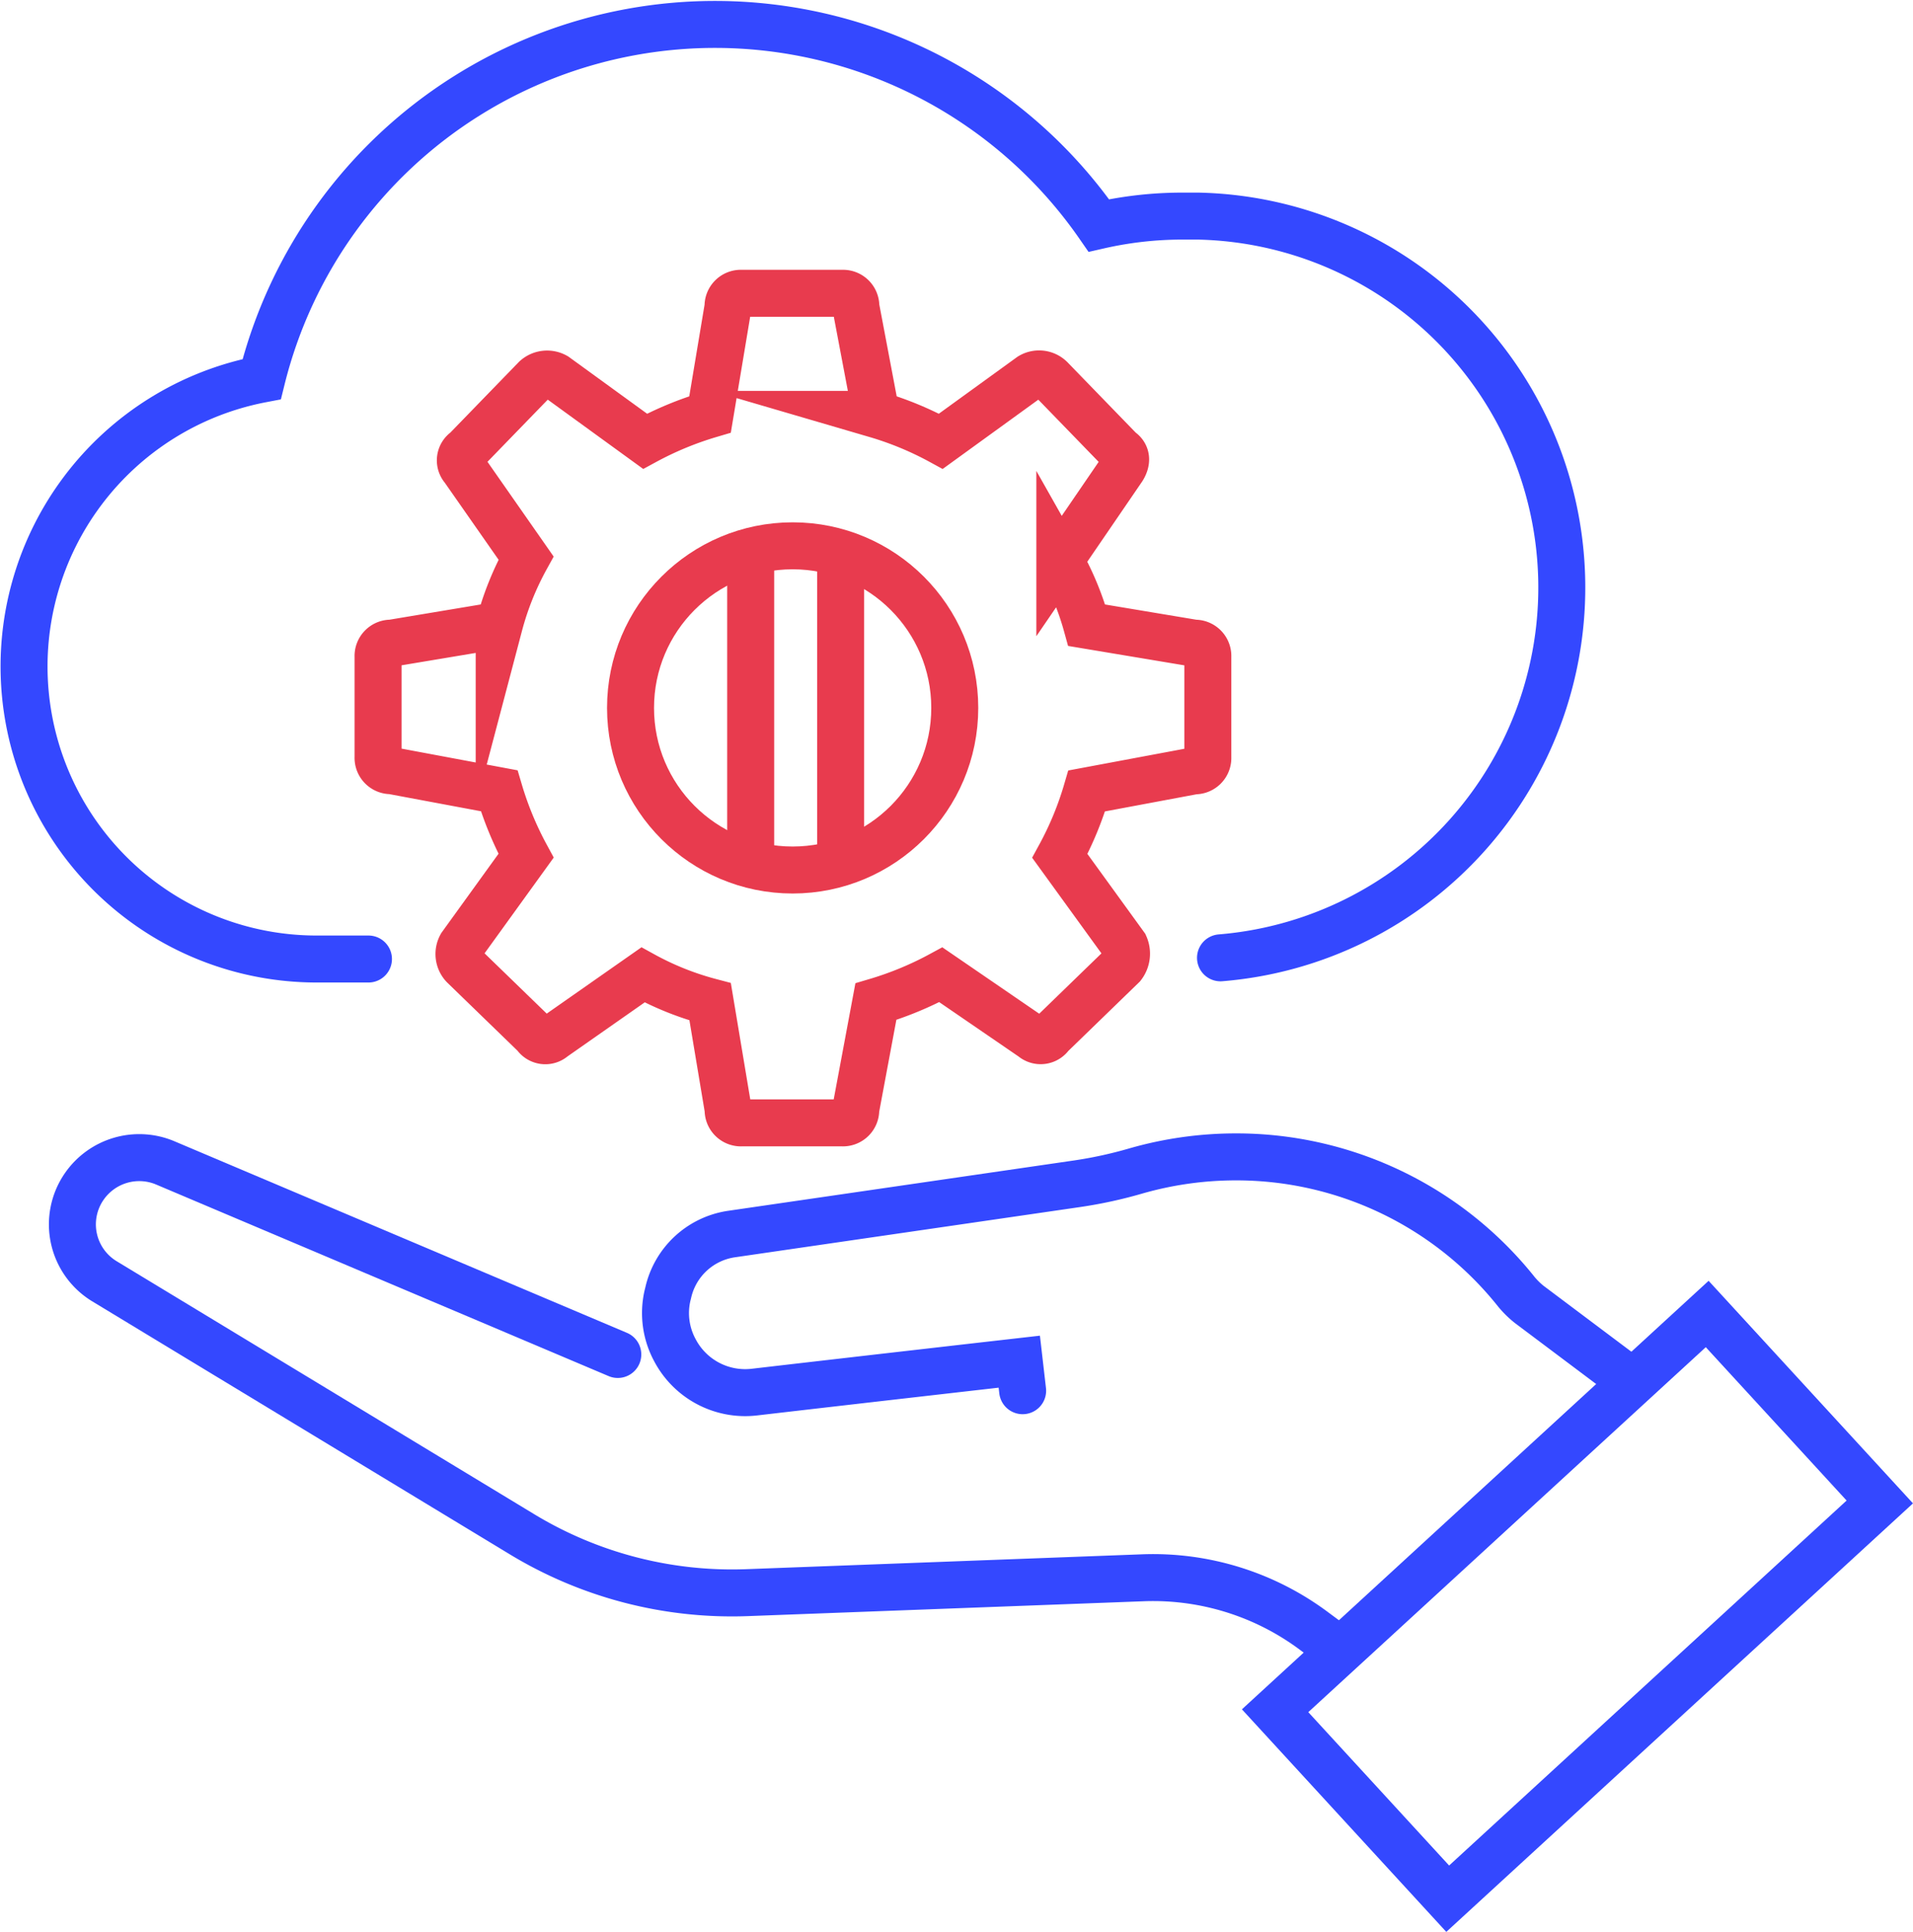
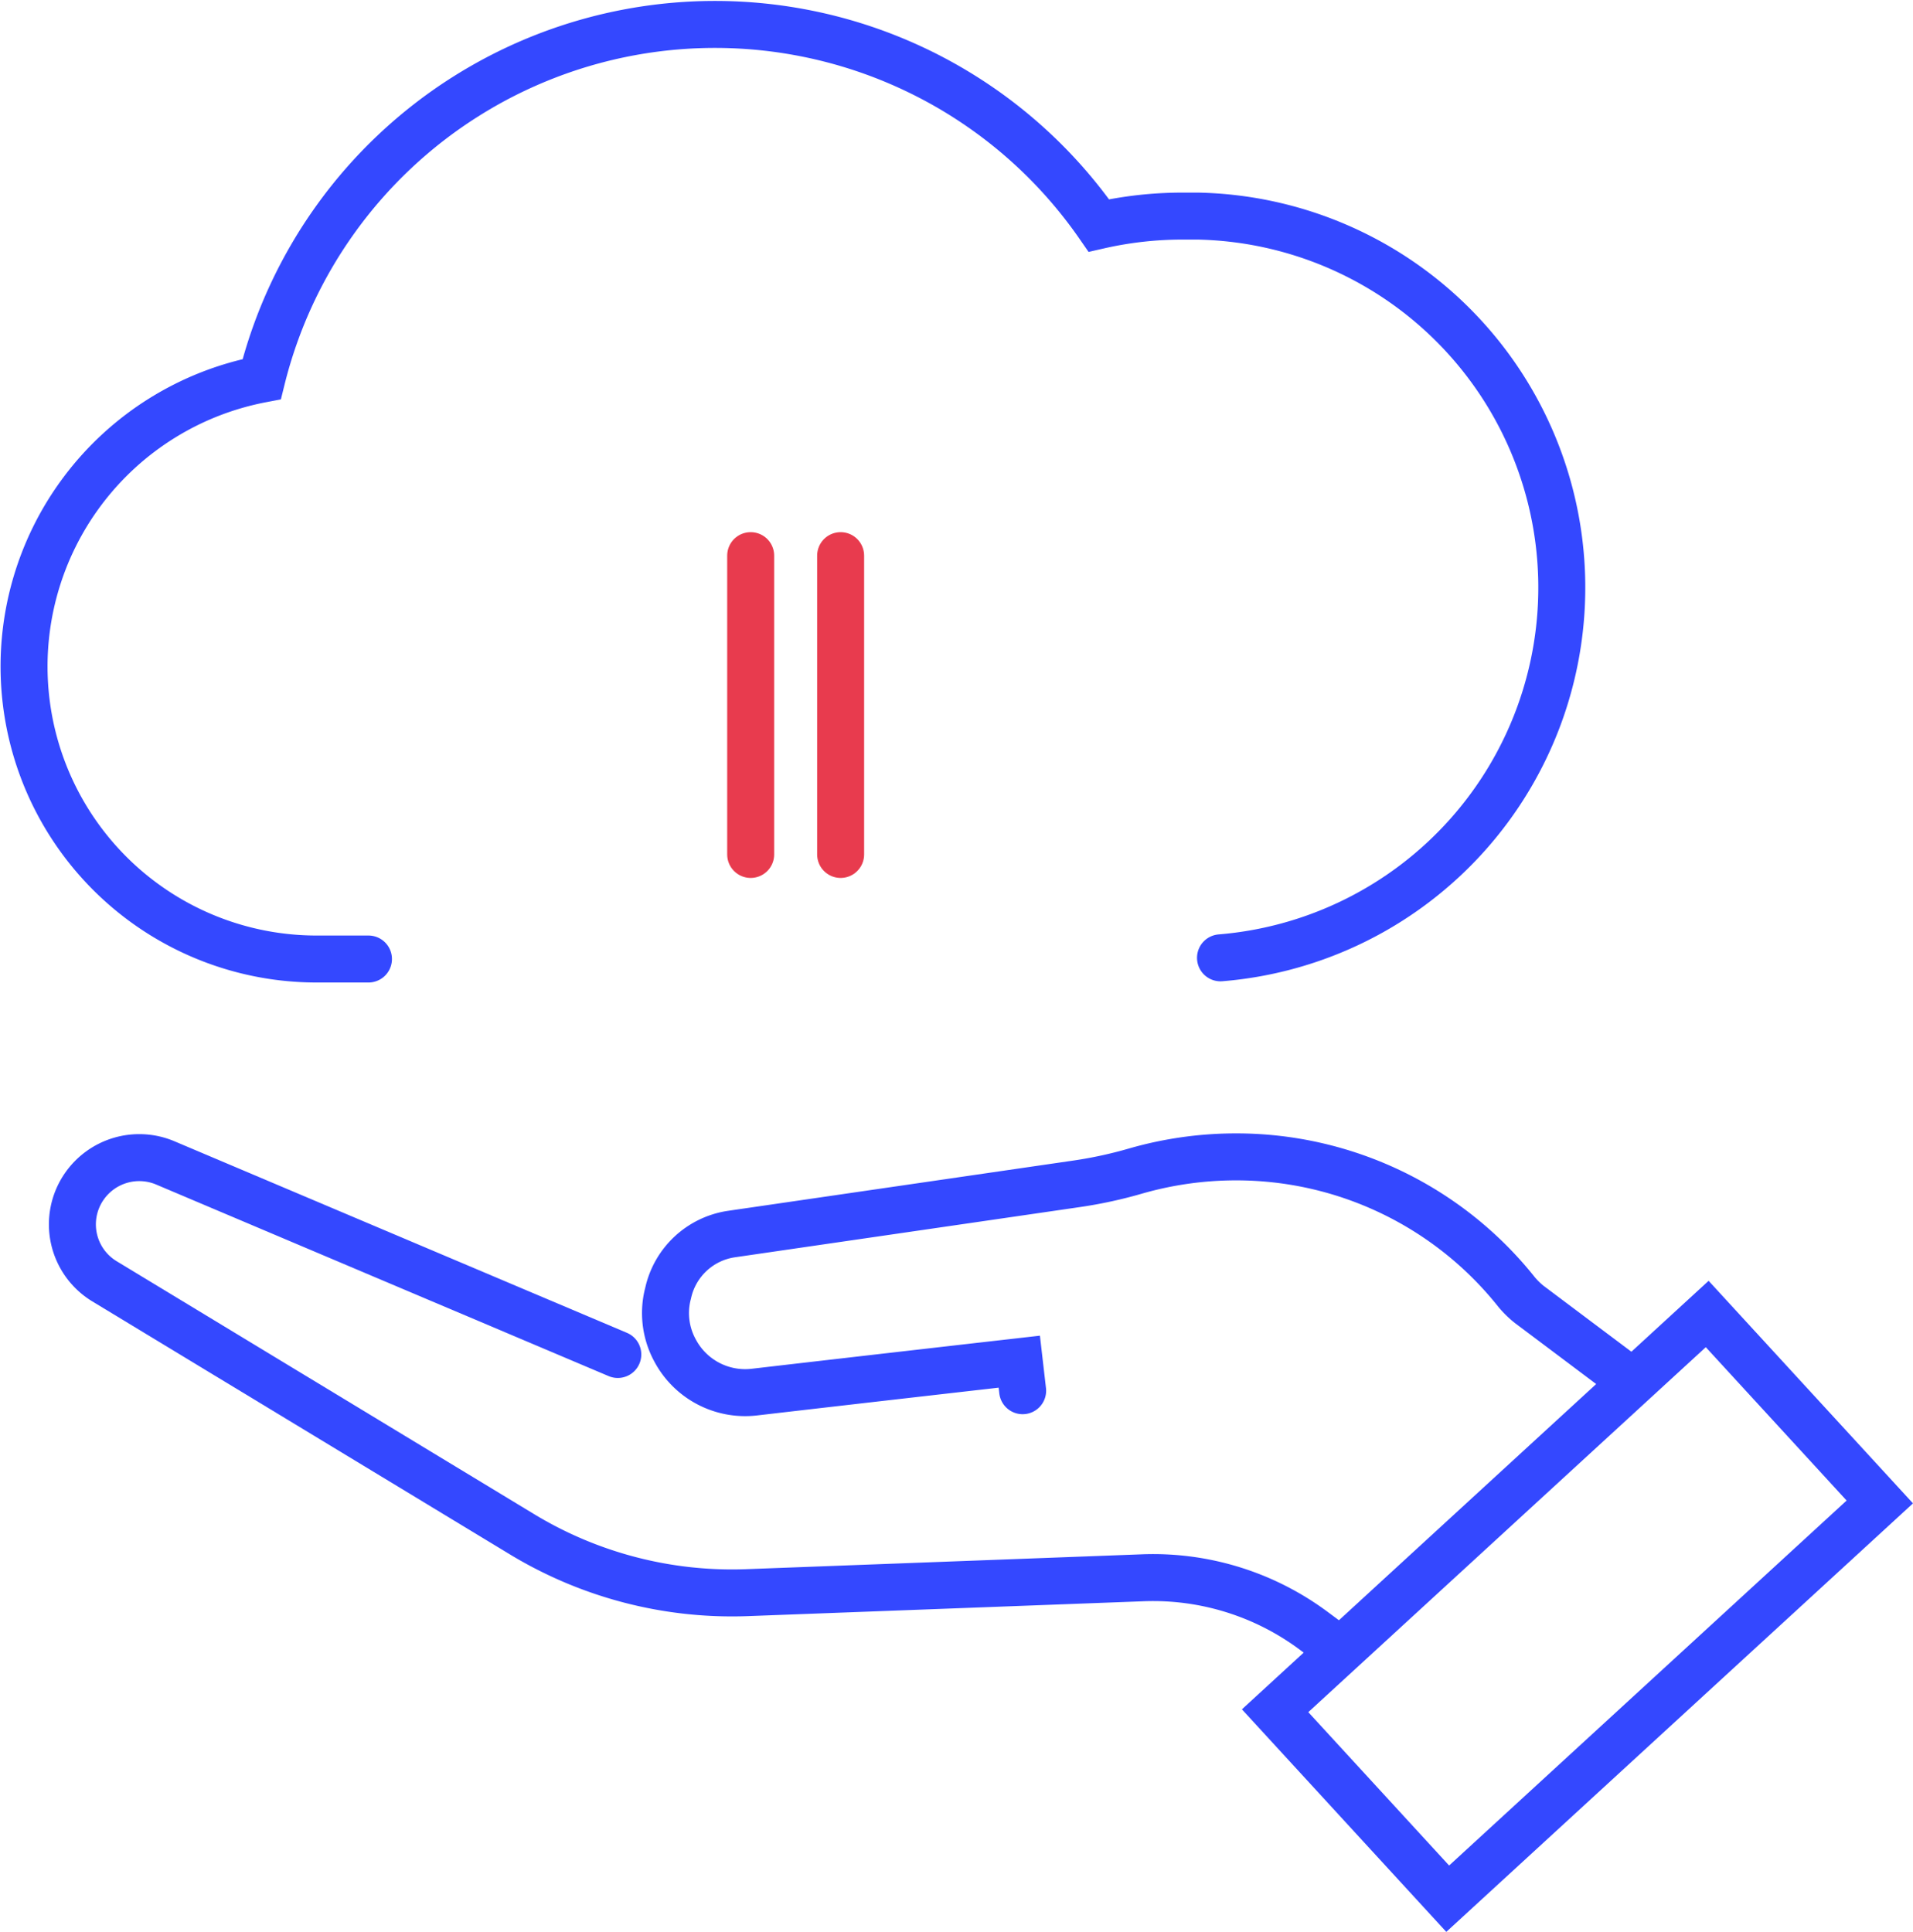
<svg xmlns="http://www.w3.org/2000/svg" width="61.079" height="61.686" viewBox="0 0 61.079 61.686">
  <g id="Icon-Name-FullyMgService" transform="translate(-34.544 -34.147)">
    <g id="Group_1143" data-name="Group 1143" transform="translate(35.309 34.921)">
      <path id="Path_11352" data-name="Path 11352" d="M77.447,97.649l-.475-.352a8.589,8.589,0,0,0-5.452-1.7L58.9,96.071A12.931,12.931,0,0,1,51.672,94.2L38.356,86.132a2.125,2.125,0,0,1-.651-3.025,2.135,2.135,0,0,1,2.588-.758l14.45,6.118" transform="translate(-35.783 -45.992)" fill="none" stroke="#3448ff" stroke-linecap="round" stroke-miterlimit="10" stroke-width="1.5" />
      <path id="Path_11353" data-name="Path 11353" d="M73.462,89.616l-.107-.927s-4.778.544-8.461.972a2.534,2.534,0,0,1-2.535-1.34,2.491,2.491,0,0,1-.237-1.738l.023-.092a2.433,2.433,0,0,1,2.014-1.876L75.2,83.008a13.994,13.994,0,0,0,1.868-.406,11.572,11.572,0,0,1,3.193-.452,11.431,11.431,0,0,1,8.975,4.319,2.753,2.753,0,0,0,.4.391l2.948,2.213" transform="translate(-41.576 -45.984)" fill="none" stroke="#3448ff" stroke-linecap="round" stroke-miterlimit="10" stroke-width="1.5" />
      <rect id="Rectangle_910" data-name="Rectangle 910" width="18.73" height="8.148" transform="translate(39.947 53.851) rotate(-42.56)" fill="none" stroke="#3448ff" stroke-linecap="round" stroke-miterlimit="10" stroke-width="1.5" />
      <g id="Group_1142" data-name="Group 1142">
        <path id="Path_11354" data-name="Path 11354" d="M73.513,64.731a11.863,11.863,0,0,0-.72-23.684h-.5a12,12,0,0,0-2.665.3A14.909,14.909,0,0,0,42.9,46.253a9.341,9.341,0,0,0,1.731,18.516h1.677" transform="translate(-35.309 -34.921)" fill="none" stroke="#3448ff" stroke-linecap="round" stroke-miterlimit="10" stroke-width="1.5" />
        <g id="Group_1141" data-name="Group 1141" transform="translate(11.311 8.591)">
          <g id="Group_1140" data-name="Group 1140" transform="translate(11.892 8.377)">
            <line id="Line_163" data-name="Line 163" y2="9.541" fill="none" stroke="#e83b4e" stroke-linecap="round" stroke-miterlimit="10" stroke-width="1.5" />
            <line id="Line_164" data-name="Line 164" y2="9.541" transform="translate(2.872)" fill="none" stroke="#e83b4e" stroke-linecap="round" stroke-miterlimit="10" stroke-width="1.5" />
          </g>
-           <circle id="Ellipse_4074" data-name="Ellipse 4074" cx="5.176" cy="5.176" r="5.176" transform="translate(8.056 8.063)" fill="none" stroke="#e83b4e" stroke-linecap="round" stroke-miterlimit="10" stroke-width="1.5" />
-           <path id="Path_11355" data-name="Path 11355" d="M65.969,50.007a10.483,10.483,0,0,1,2.075.858l2.864-2.075a.526.526,0,0,1,.643.077l2.221,2.29c.214.138.214.352.077.574l-2.006,2.933a9.214,9.214,0,0,1,.858,2.075l3.438.574a.409.409,0,0,1,.429.429v3.216a.409.409,0,0,1-.429.429l-3.438.643a10.483,10.483,0,0,1-.858,2.075l2.075,2.864a.635.635,0,0,1-.077.643l-2.29,2.221a.385.385,0,0,1-.574.077L68.044,67.9a10.759,10.759,0,0,1-2.075.858L65.326,72.2a.409.409,0,0,1-.429.429H61.681a.409.409,0,0,1-.429-.429l-.574-3.438a9.428,9.428,0,0,1-2.144-.858L55.67,69.909a.379.379,0,0,1-.574-.077l-2.29-2.221a.547.547,0,0,1-.077-.643L54.8,64.1a10.759,10.759,0,0,1-.858-2.075l-3.438-.643a.409.409,0,0,1-.429-.429V57.741a.409.409,0,0,1,.429-.429l3.438-.574a9.428,9.428,0,0,1,.858-2.144L52.8,51.73a.379.379,0,0,1,.077-.574l2.221-2.29a.547.547,0,0,1,.643-.077L58.6,50.865a10.759,10.759,0,0,1,2.075-.858l.574-3.438a.409.409,0,0,1,.429-.429H64.9a.409.409,0,0,1,.429.429l.651,3.438Z" transform="translate(-50.08 -46.14)" fill="none" stroke="#e83b4e" stroke-linecap="round" stroke-miterlimit="10" stroke-width="1.5" />
        </g>
      </g>
    </g>
  </g>
</svg>